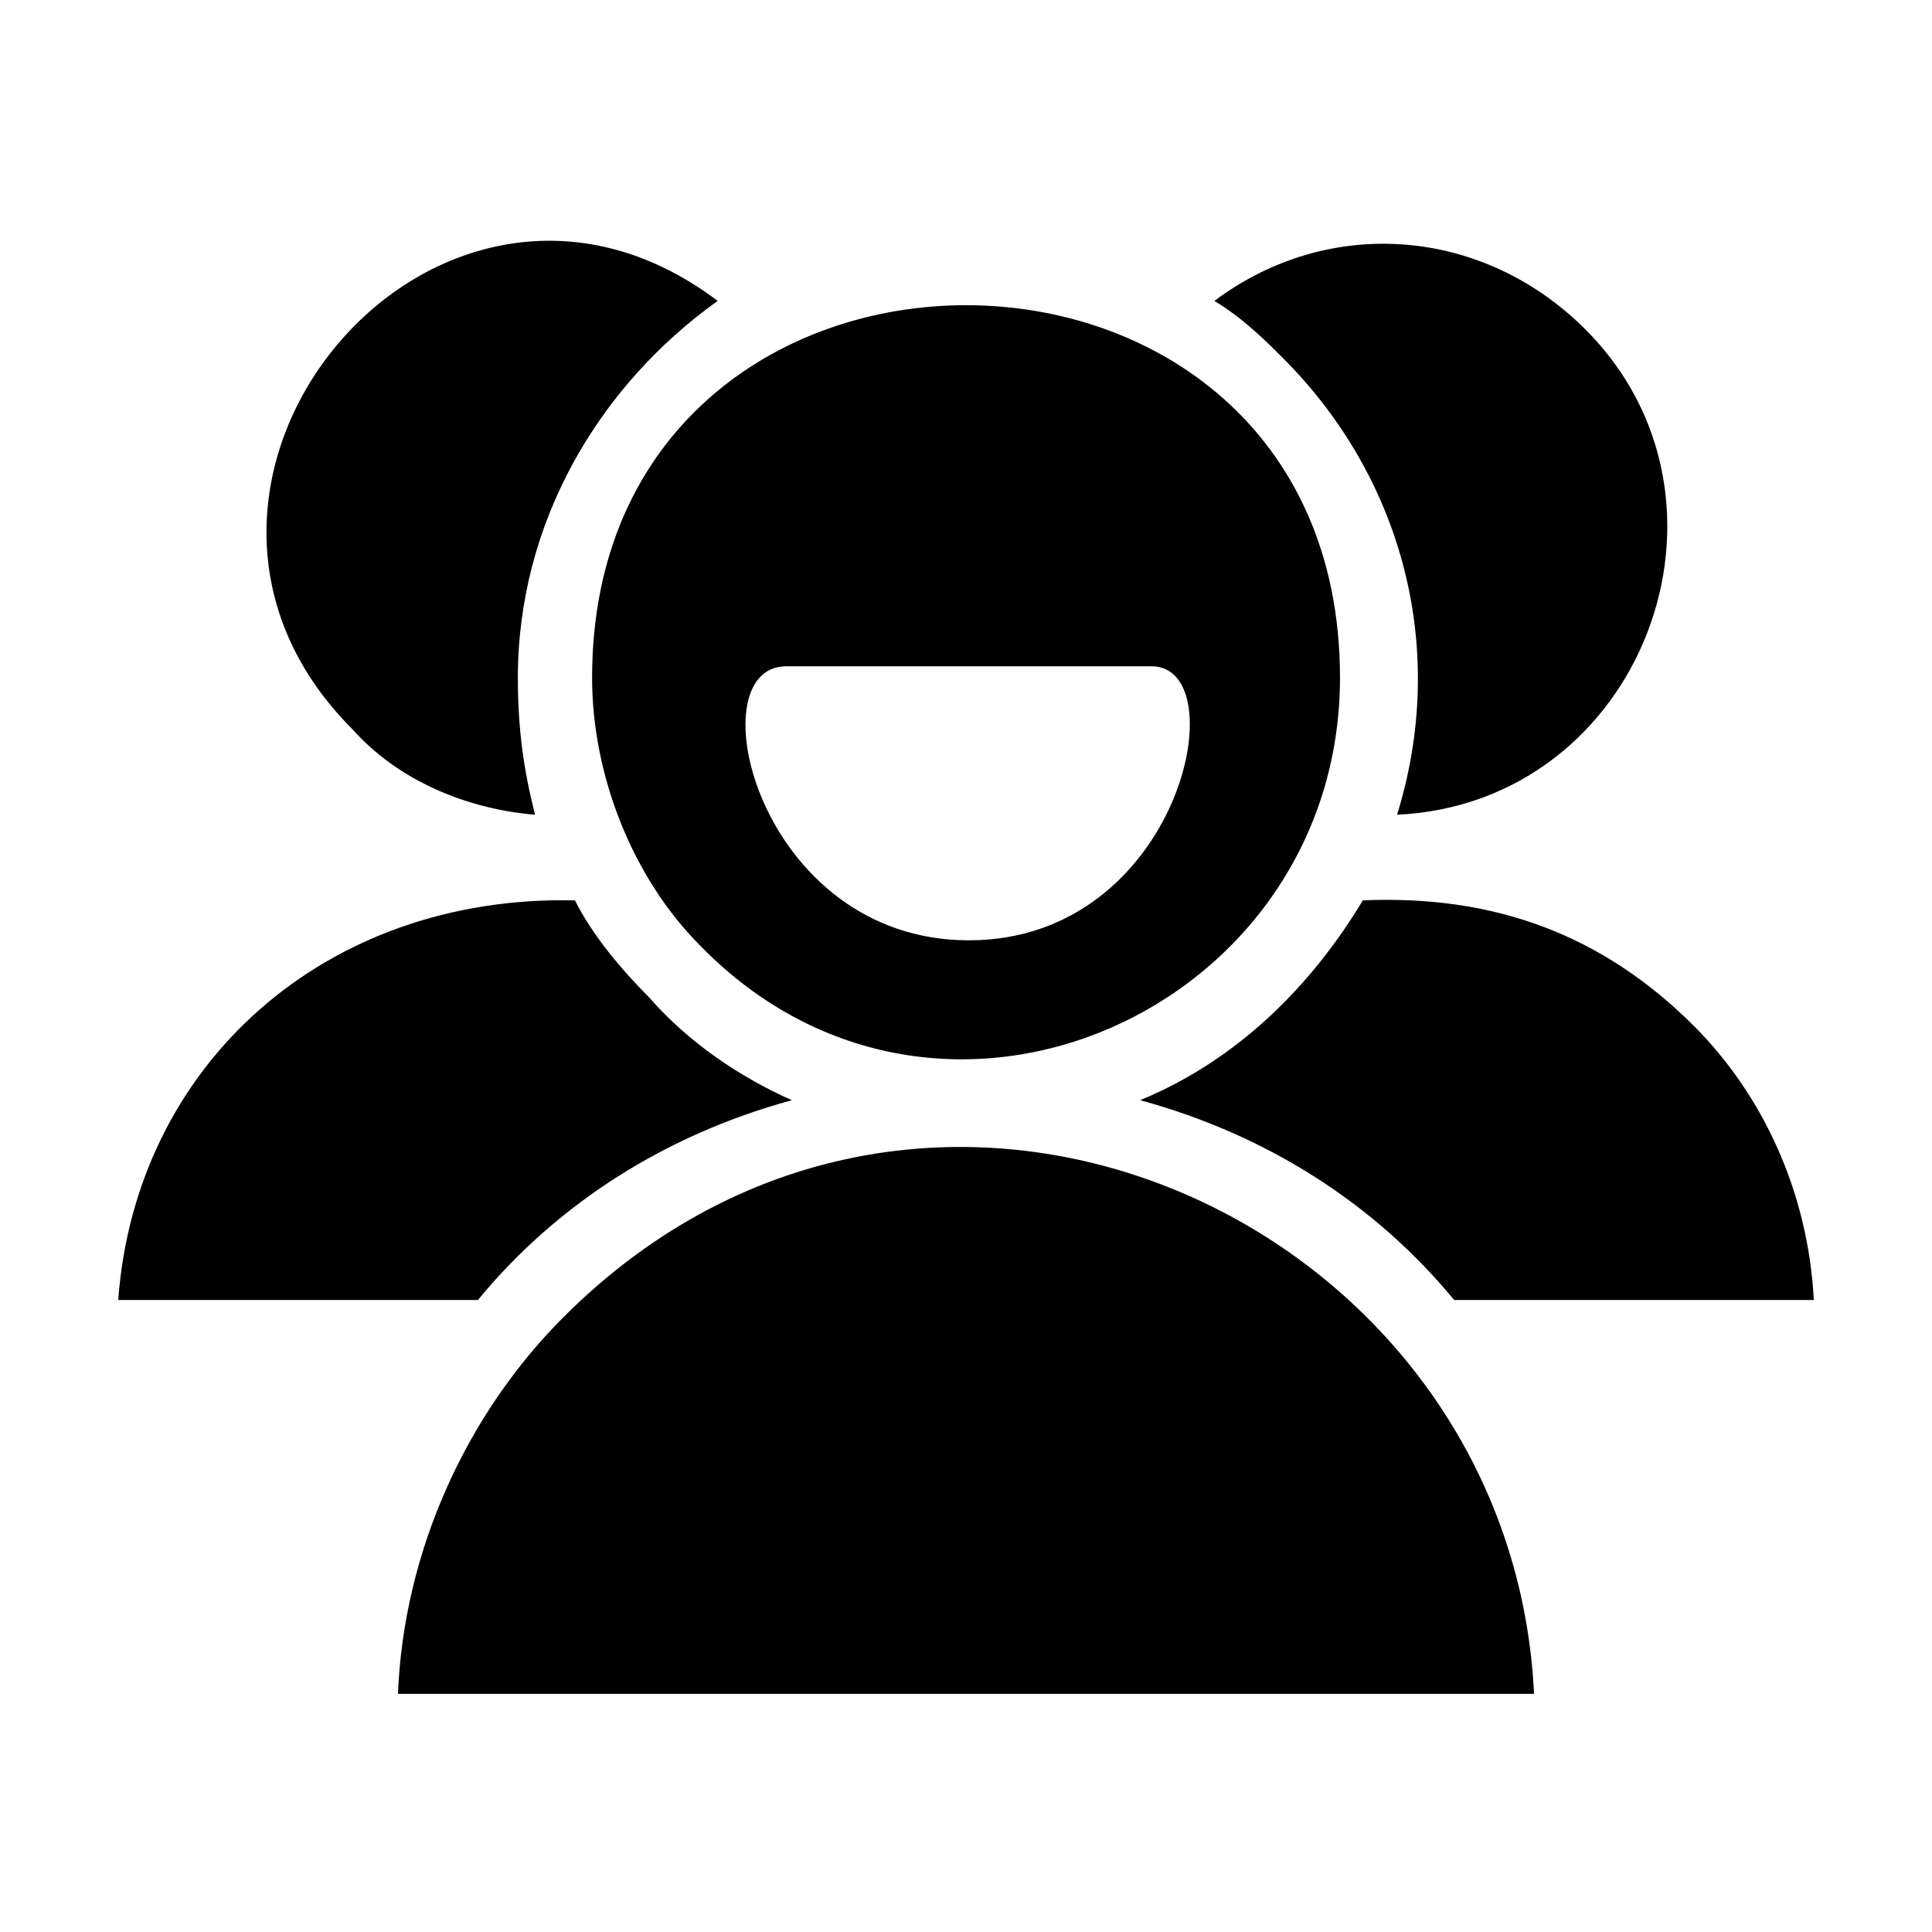
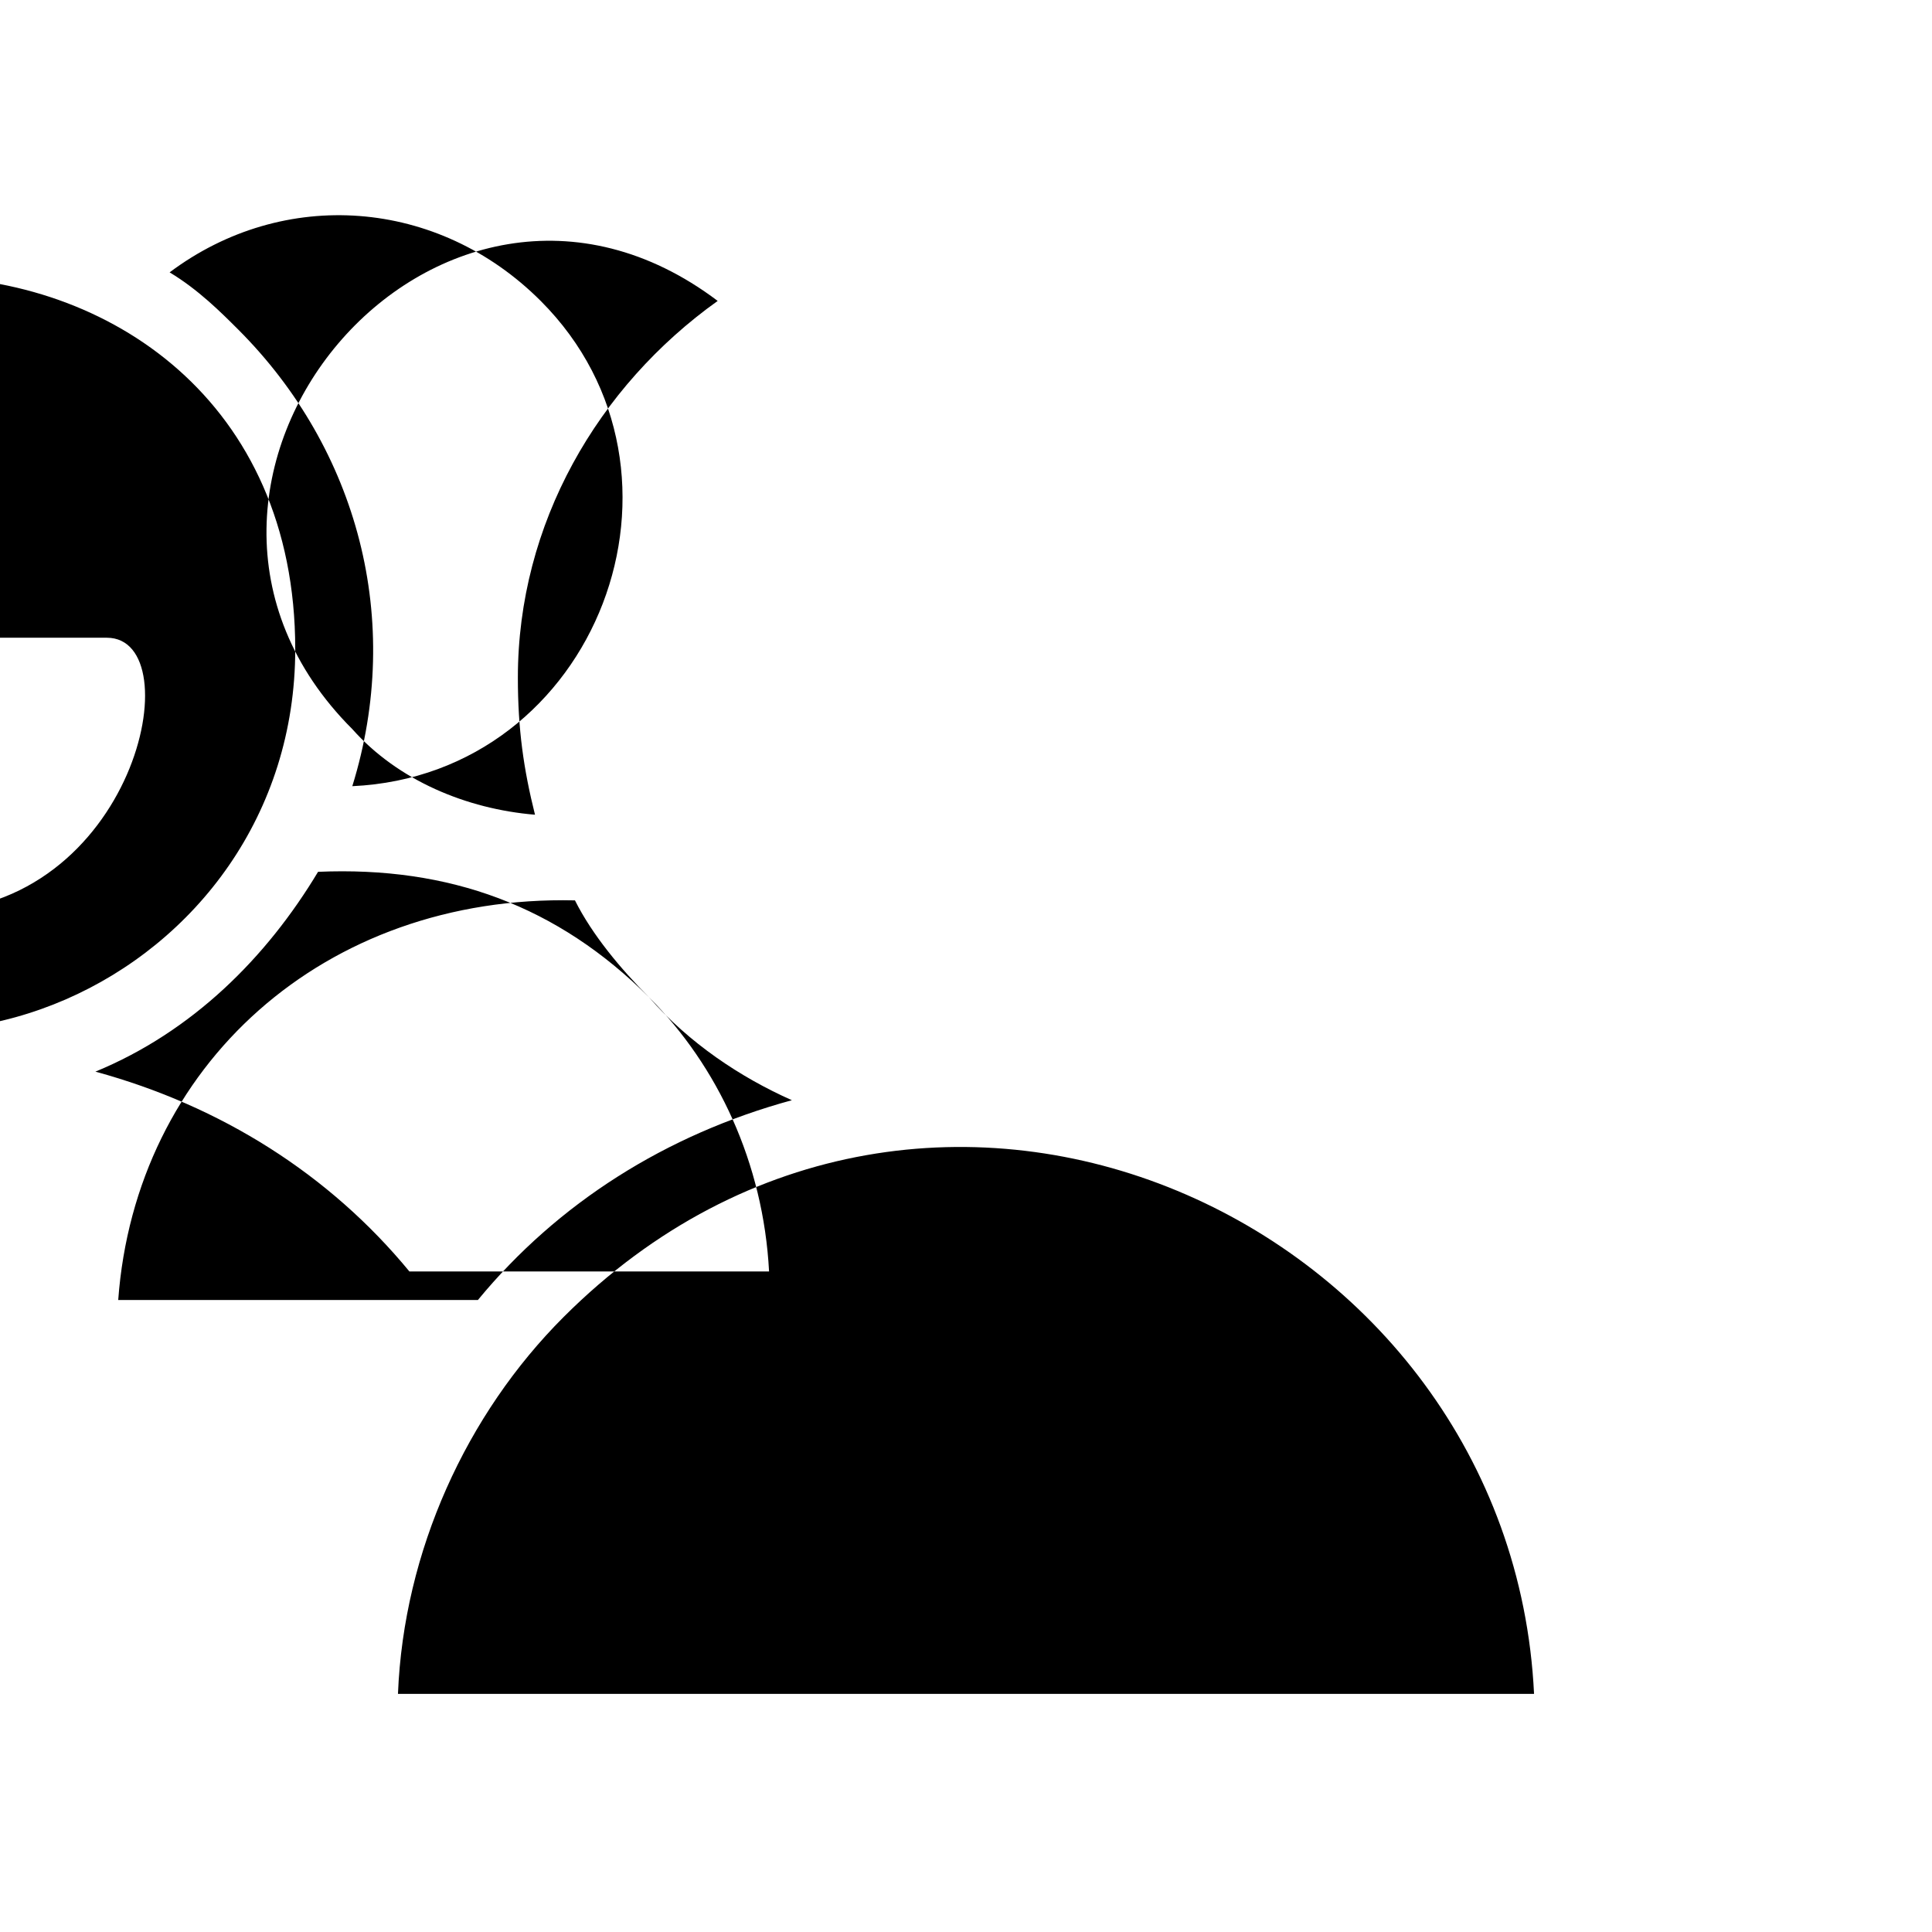
<svg xmlns="http://www.w3.org/2000/svg" fill="#000000" width="800px" height="800px" version="1.1" viewBox="144 144 512 512">
-   <path d="m550.54 592.9c-6.051-125.57-160.37-196.68-257.2-99.855-25.719 25.719-42.363 62.031-43.875 99.855zm-269.3-269.3c0-40.848 21.18-77.16 52.953-99.855-74.133-55.98-161.88 48.414-96.828 113.47 12.105 13.617 30.258 21.18 48.414 22.695-3.027-12.105-4.539-22.695-4.539-36.312zm34.797 84.727c-7.566-7.566-15.129-16.641-19.668-25.719-66.57-1.512-116.5 43.875-121.04 105.91h95.316c21.18-25.719 49.926-43.875 83.211-52.953-13.617-6.051-27.234-15.129-37.824-27.234zm276.87 7.566c-24.207-24.207-52.953-34.797-87.75-33.285-13.617 22.695-33.285 42.363-59.004 52.953 33.285 9.078 62.031 27.234 83.211 52.953h95.316c-1.512-28.746-13.617-54.465-31.773-72.621zm-108.93-177.02c31.773 31.773 43.875 77.16 30.258 121.04 65.055-3.027 95.316-83.211 49.926-128.6-27.234-27.234-68.082-30.258-98.34-7.566 7.566 4.539 13.617 10.59 18.156 15.129zm-131.62 81.699h96.828c22.695 0 7.566 72.621-48.414 72.621s-72.621-72.621-48.414-72.621zm-22.695 74.133c63.543 65.055 169.45 16.641 169.45-71.109 0-131.62-198.2-131.62-198.2 0 0 25.719 10.59 52.953 28.746 71.109z" fill-rule="evenodd" />
+   <path d="m550.54 592.9c-6.051-125.57-160.37-196.68-257.2-99.855-25.719 25.719-42.363 62.031-43.875 99.855zm-269.3-269.3c0-40.848 21.18-77.16 52.953-99.855-74.133-55.98-161.88 48.414-96.828 113.47 12.105 13.617 30.258 21.18 48.414 22.695-3.027-12.105-4.539-22.695-4.539-36.312zm34.797 84.727c-7.566-7.566-15.129-16.641-19.668-25.719-66.57-1.512-116.5 43.875-121.04 105.91h95.316c21.18-25.719 49.926-43.875 83.211-52.953-13.617-6.051-27.234-15.129-37.824-27.234zc-24.207-24.207-52.953-34.797-87.75-33.285-13.617 22.695-33.285 42.363-59.004 52.953 33.285 9.078 62.031 27.234 83.211 52.953h95.316c-1.512-28.746-13.617-54.465-31.773-72.621zm-108.93-177.02c31.773 31.773 43.875 77.16 30.258 121.04 65.055-3.027 95.316-83.211 49.926-128.6-27.234-27.234-68.082-30.258-98.34-7.566 7.566 4.539 13.617 10.59 18.156 15.129zm-131.62 81.699h96.828c22.695 0 7.566 72.621-48.414 72.621s-72.621-72.621-48.414-72.621zm-22.695 74.133c63.543 65.055 169.45 16.641 169.45-71.109 0-131.62-198.2-131.62-198.2 0 0 25.719 10.59 52.953 28.746 71.109z" fill-rule="evenodd" />
</svg>